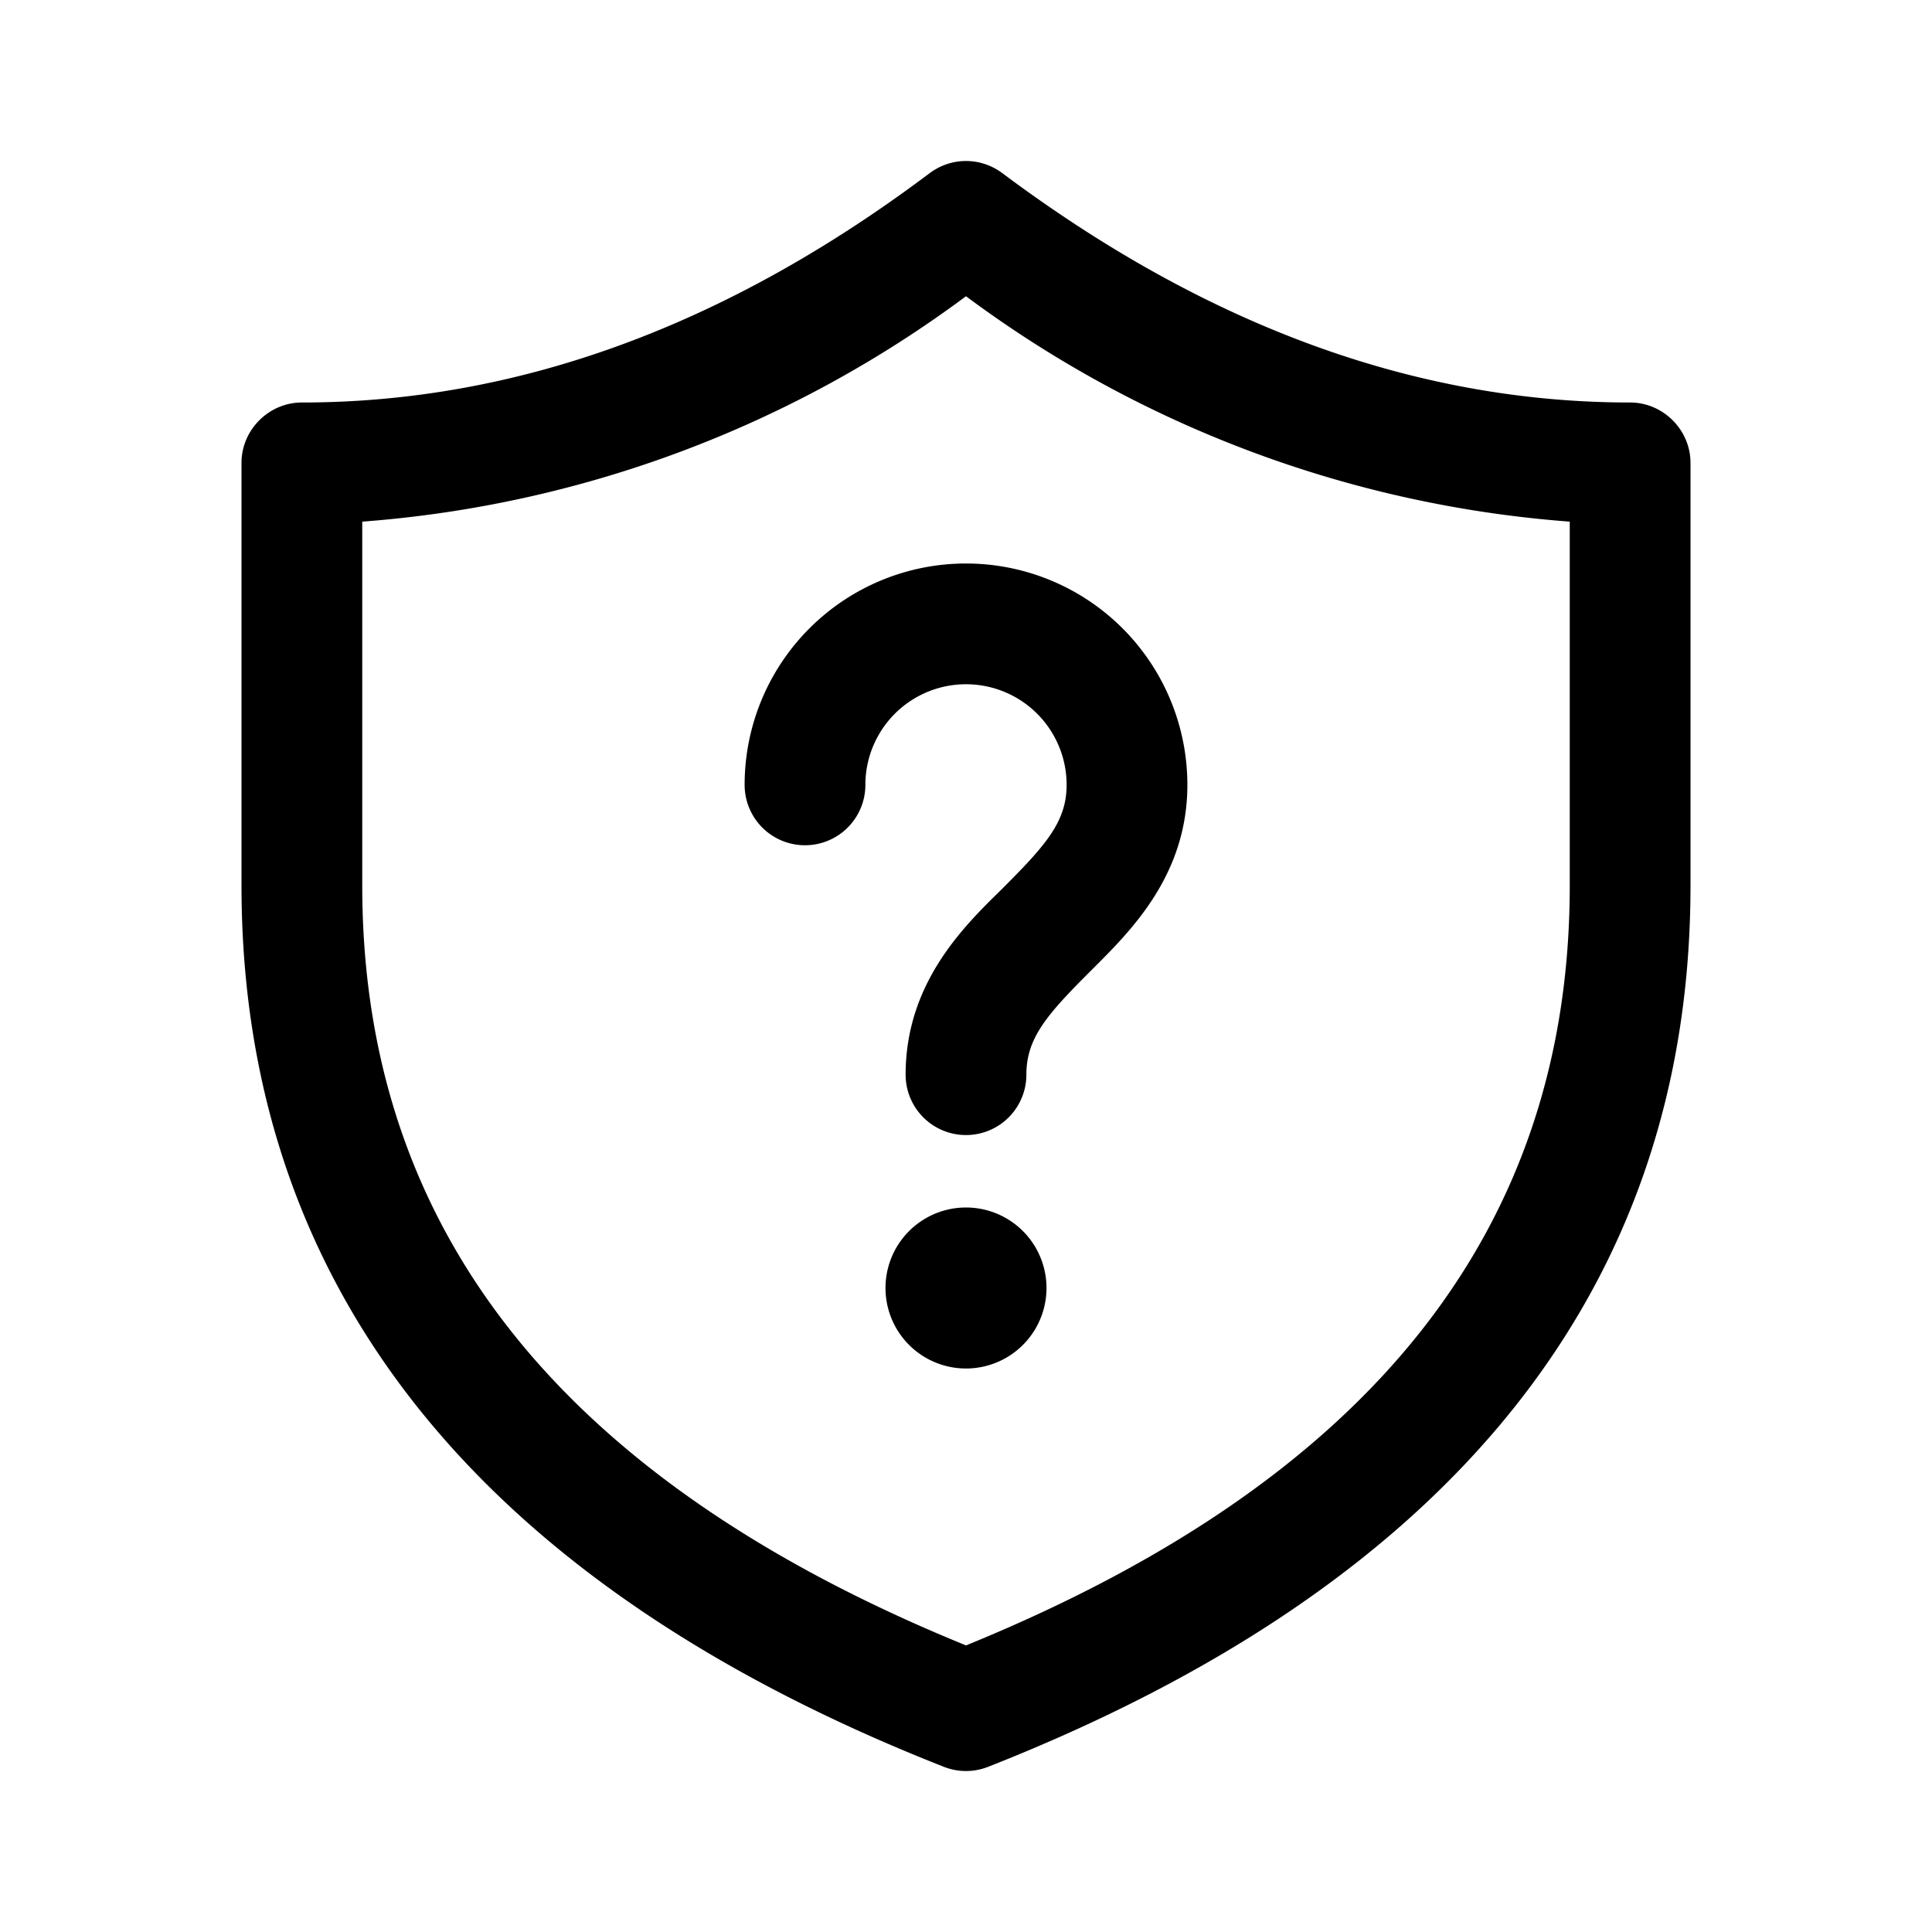
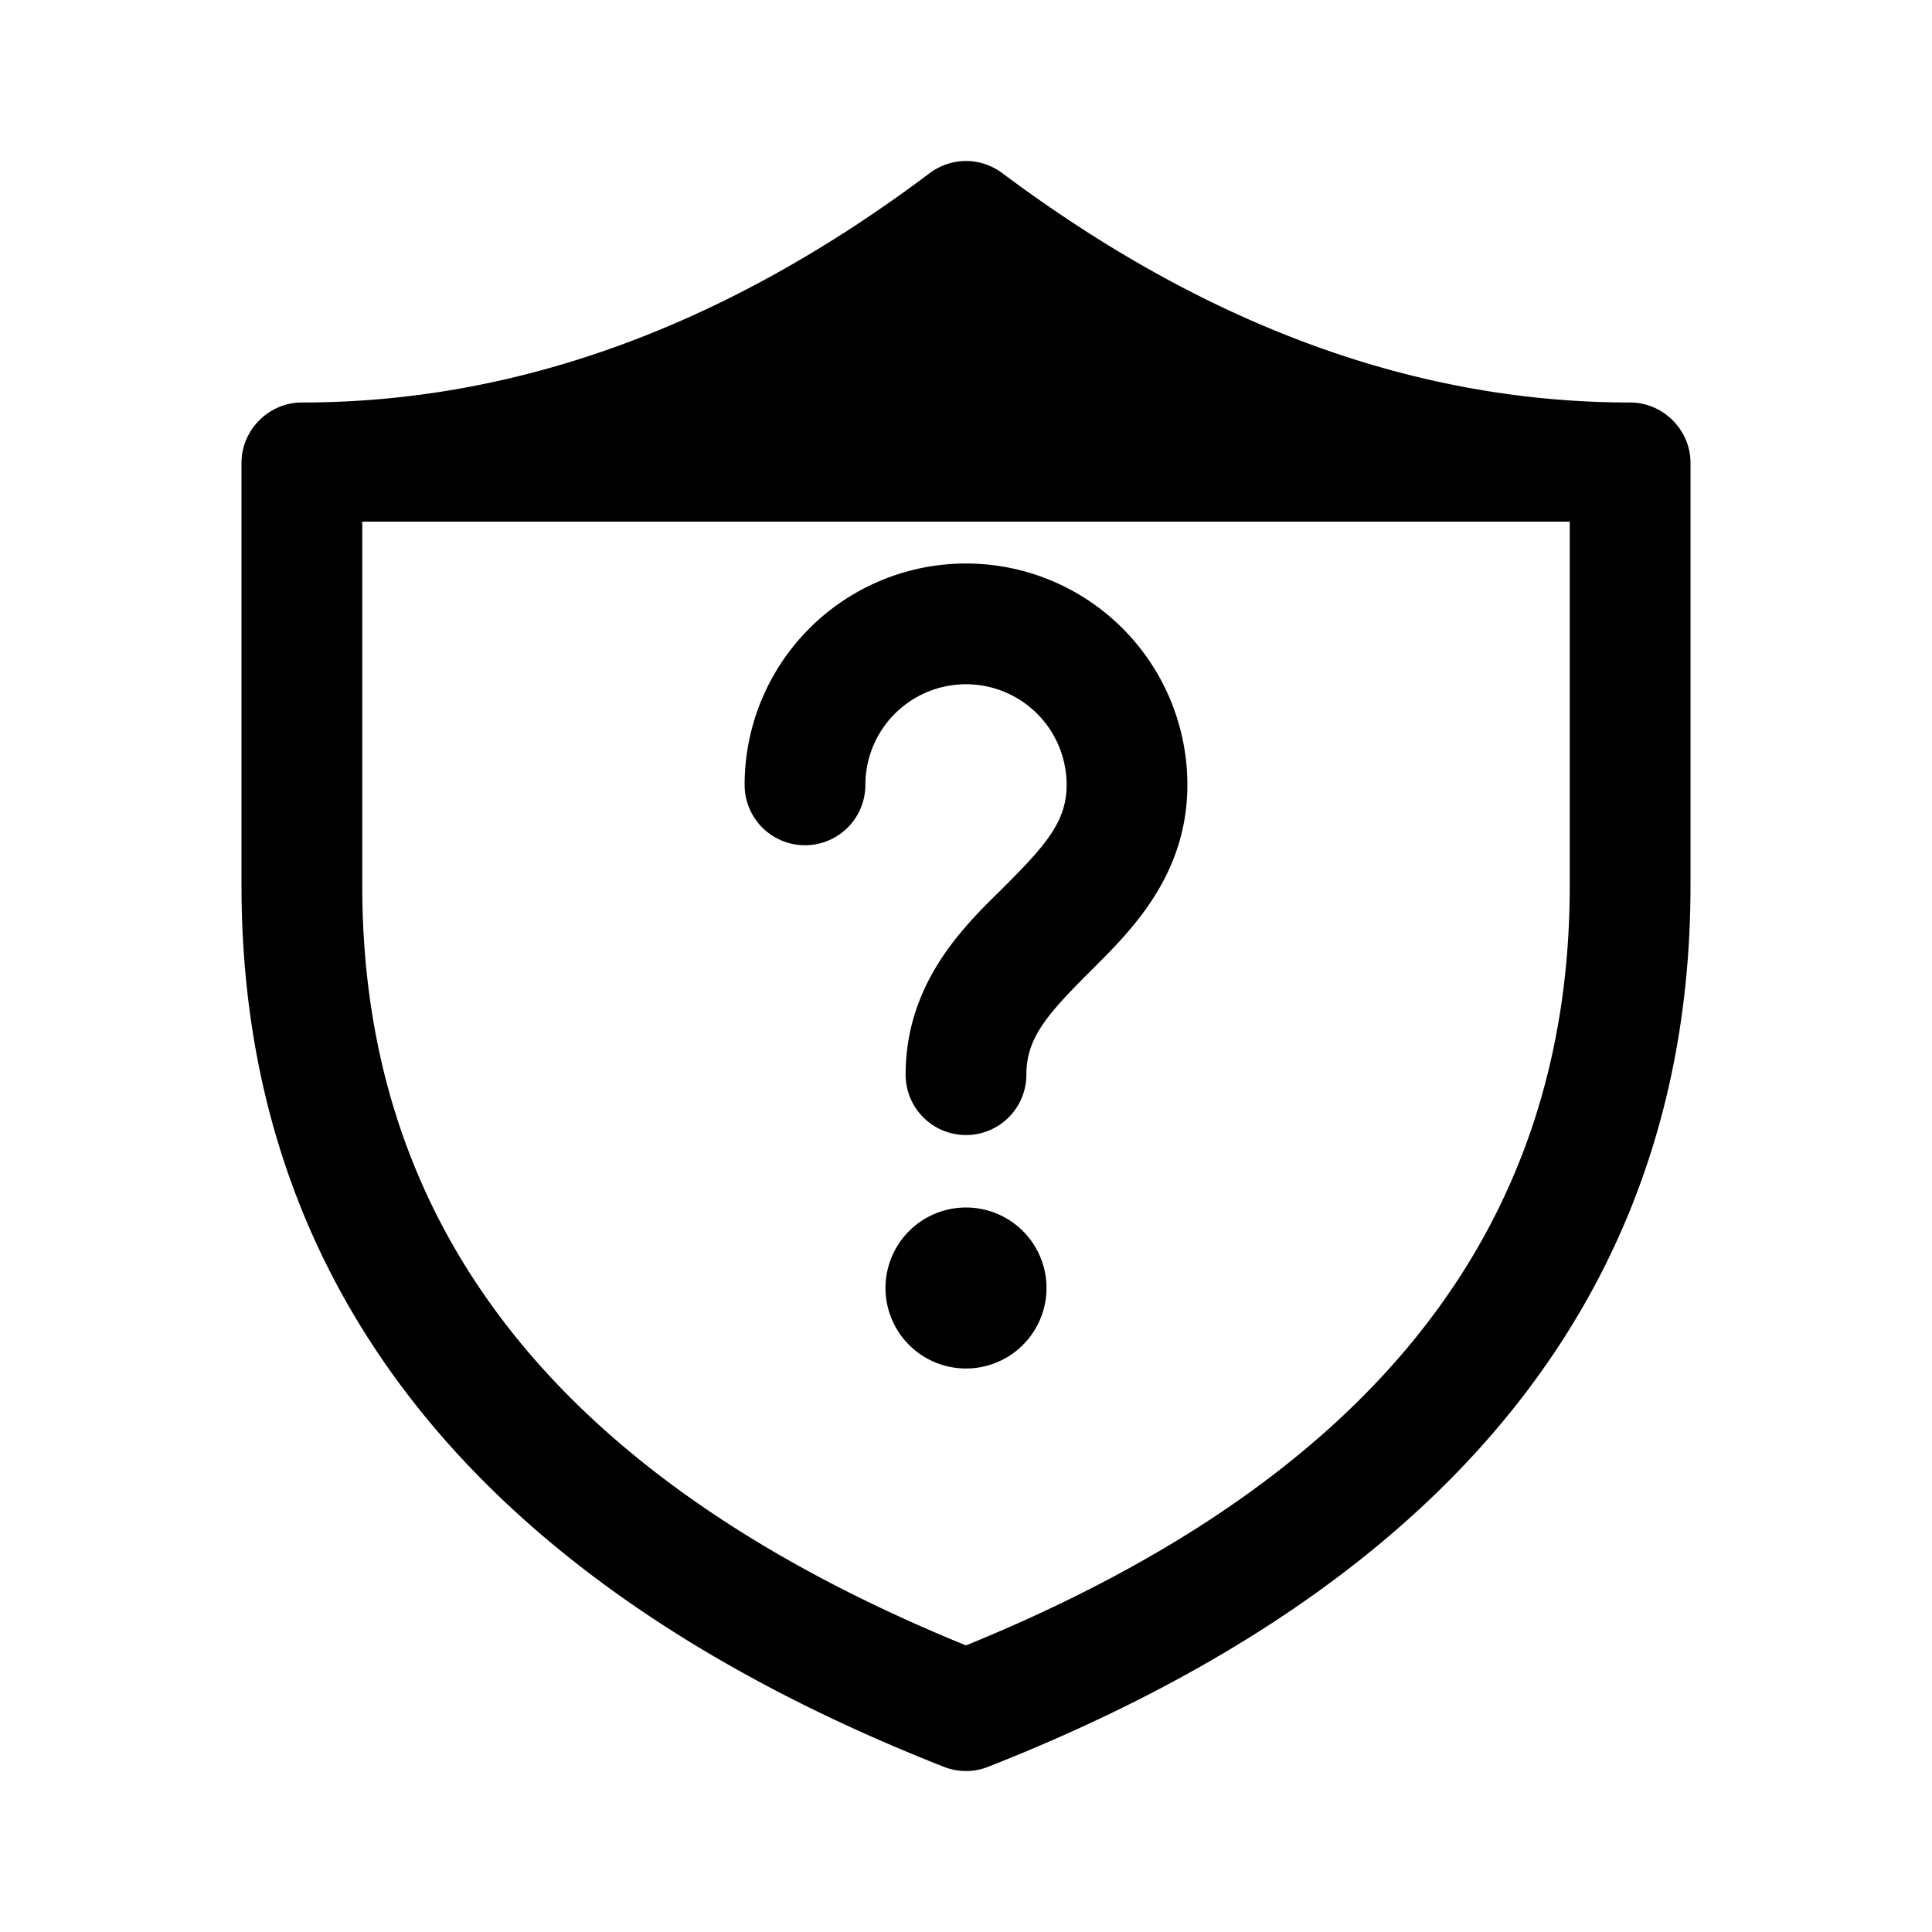
<svg xmlns="http://www.w3.org/2000/svg" width="24" height="24" viewBox="0 0 24 24">
-   <path d="M3 5.75c0-.41.34-.75.75-.75 2.66 0 5.26-.94 7.8-2.85.27-.2.63-.2.9 0C14.99 4.05 17.59 5 20.25 5c.41 0 .75.34.75.75V11c0 5-2.96 8.68-8.73 10.95a.75.75 0 0 1-.54 0C5.96 19.68 3 16 3 11V5.75Zm1.5.73V11c0 4.26 2.45 7.38 7.5 9.44 5.05-2.06 7.5-5.18 7.5-9.44V6.48a14.36 14.36 0 0 1-7.5-2.8 14.36 14.36 0 0 1-7.5 2.8ZM13 16a1 1 0 1 1-2 0 1 1 0 0 1 2 0Zm-2.25-6.25a1.25 1.25 0 1 1 2.5 0c0 .45-.25.74-.78 1.27l-.05.05c-.47.46-1.17 1.16-1.17 2.28a.75.75 0 0 0 1.5 0c0-.45.25-.74.78-1.27l.05-.05c.47-.47 1.17-1.16 1.17-2.28a2.75 2.75 0 1 0-5.5 0 .75.75 0 0 0 1.5 0Z" />
+   <path d="M3 5.75c0-.41.34-.75.75-.75 2.66 0 5.26-.94 7.8-2.85.27-.2.63-.2.9 0C14.99 4.05 17.59 5 20.25 5c.41 0 .75.34.75.75V11c0 5-2.96 8.68-8.73 10.95a.75.75 0 0 1-.54 0C5.96 19.68 3 16 3 11V5.75Zm1.5.73V11c0 4.26 2.45 7.38 7.5 9.44 5.05-2.06 7.5-5.18 7.5-9.44V6.48ZM13 16a1 1 0 1 1-2 0 1 1 0 0 1 2 0Zm-2.25-6.25a1.25 1.25 0 1 1 2.5 0c0 .45-.25.74-.78 1.27l-.05.05c-.47.46-1.17 1.16-1.17 2.28a.75.75 0 0 0 1.5 0c0-.45.25-.74.78-1.27l.05-.05c.47-.47 1.17-1.16 1.17-2.28a2.75 2.75 0 1 0-5.5 0 .75.75 0 0 0 1.5 0Z" />
</svg>